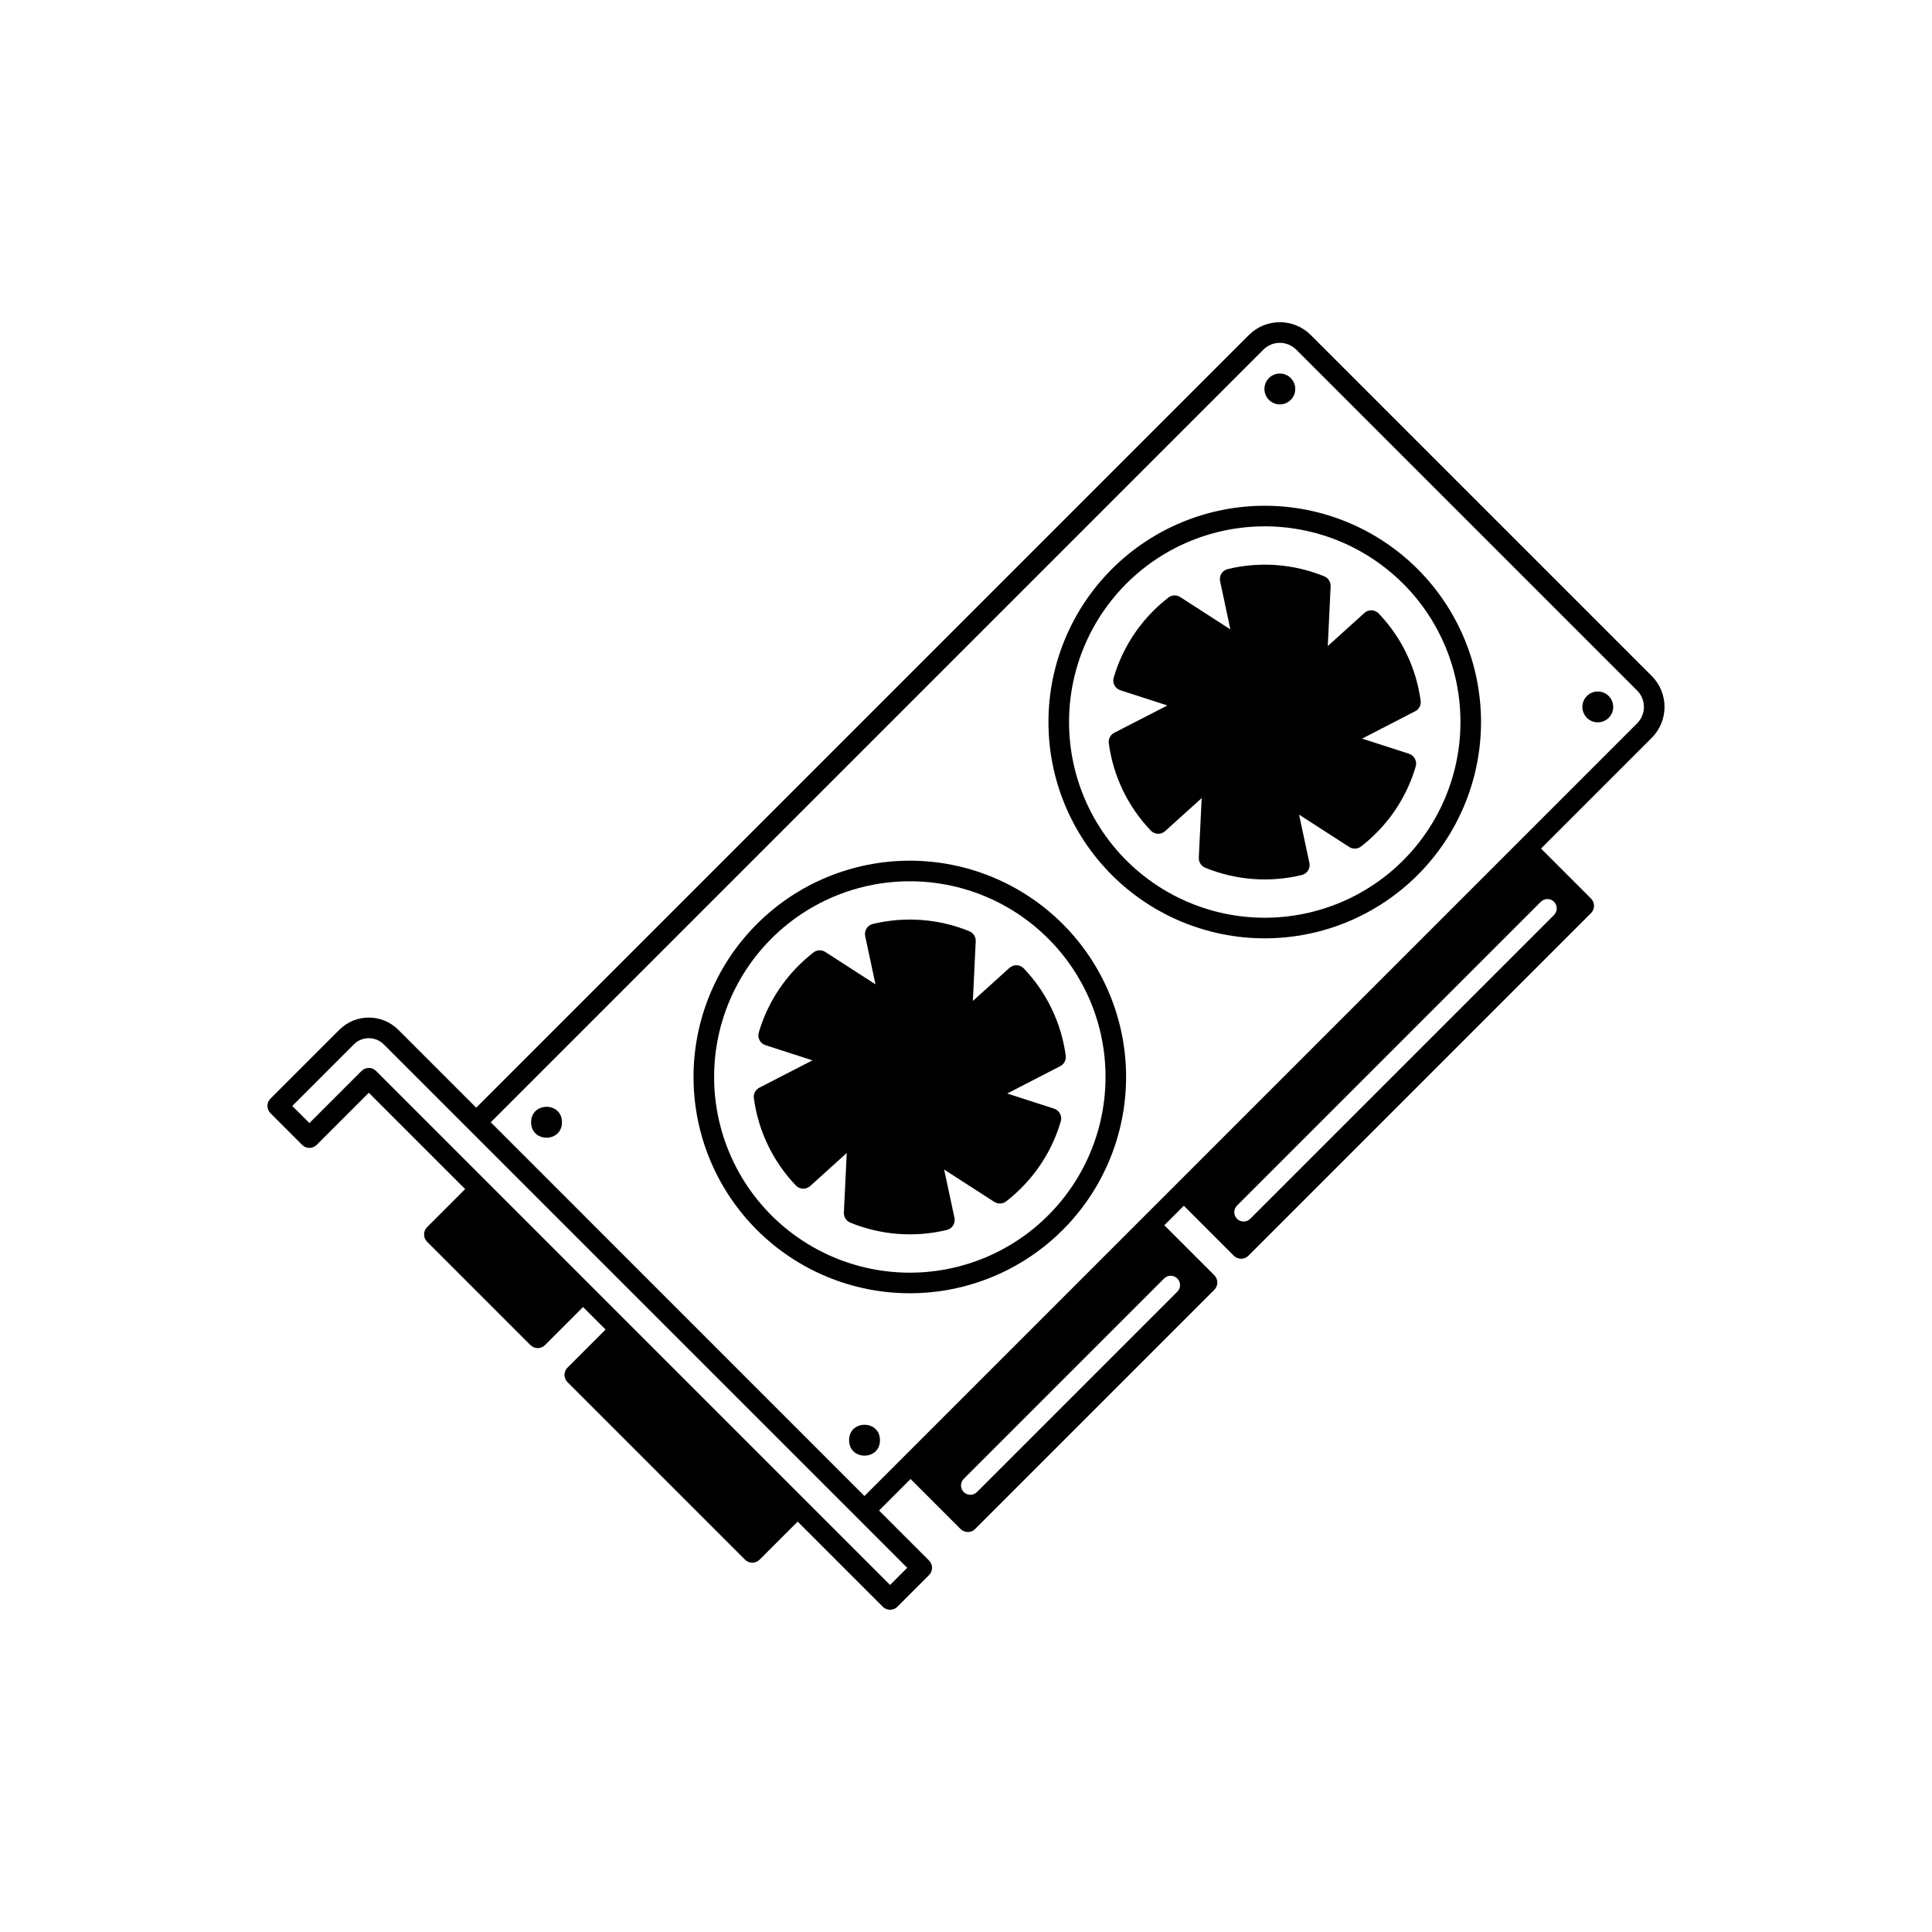
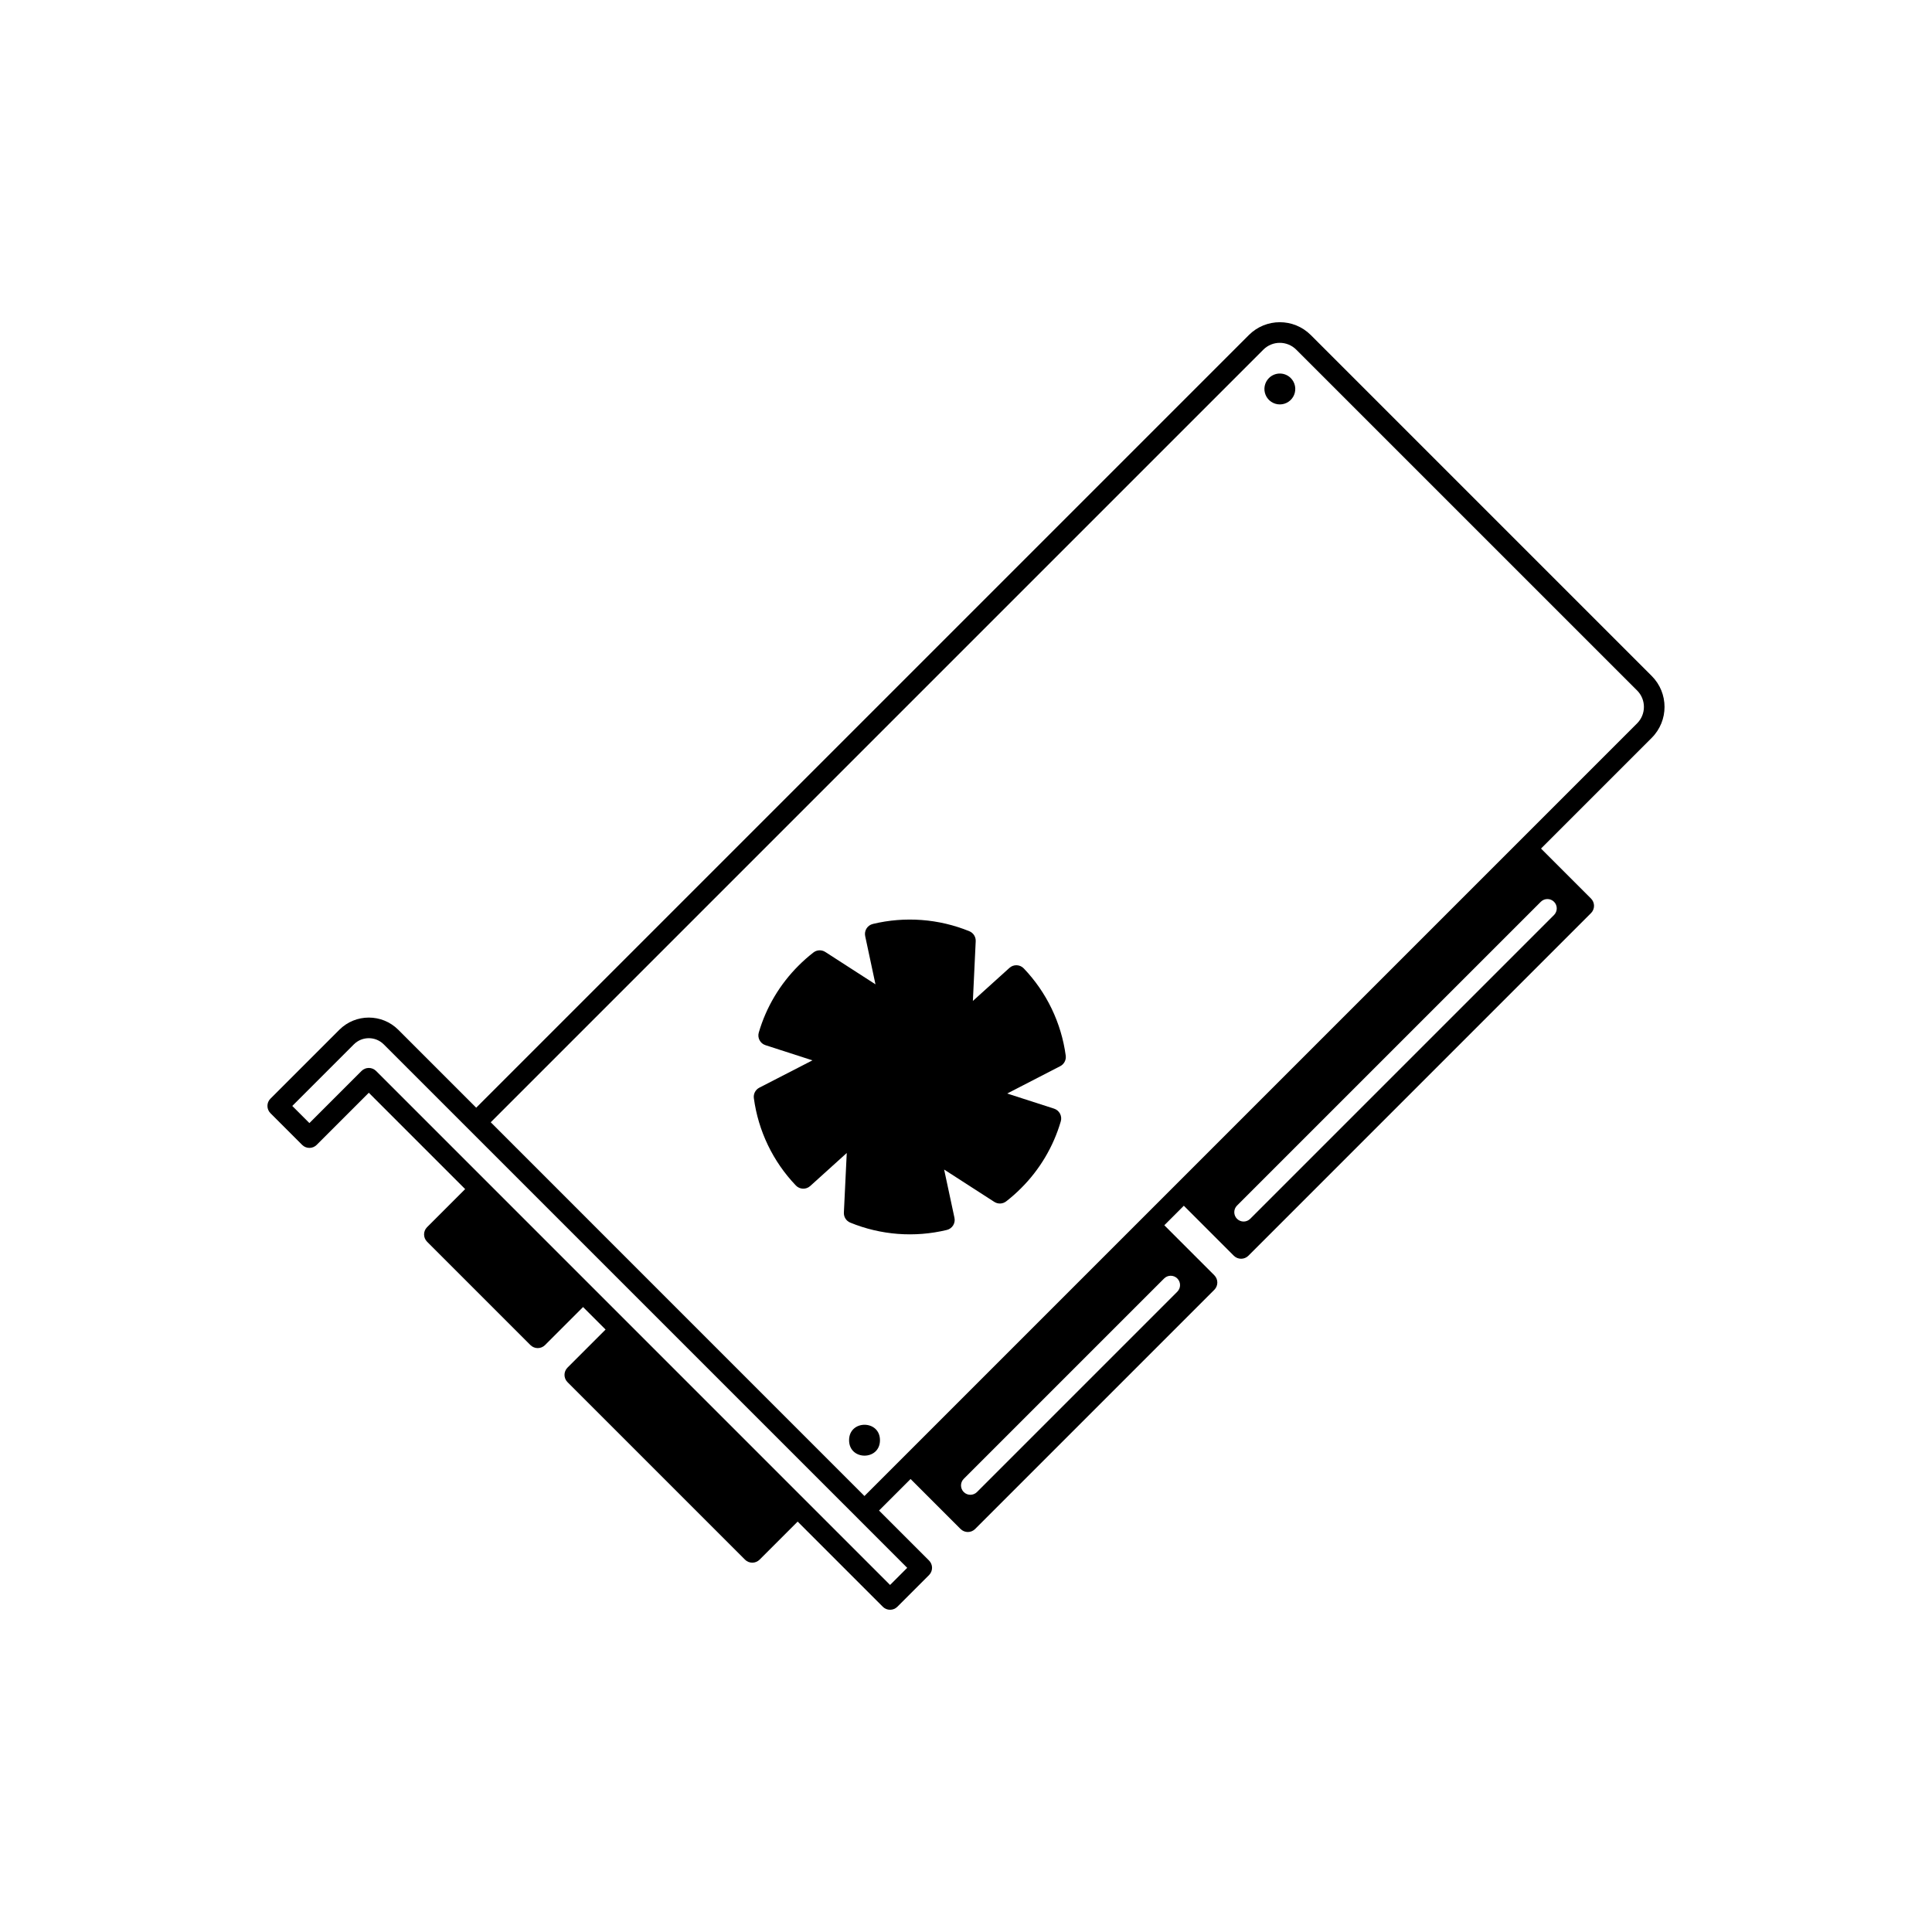
<svg xmlns="http://www.w3.org/2000/svg" fill="#000000" width="800px" height="800px" version="1.1" viewBox="144 144 512 512">
  <g>
    <path d="m474.96 232.79-204.76 204.76-20.645-20.645c-4.32-4.316-11.316-4.316-15.633 0l-18.25 18.25v-0.004c-1.066 1.066-1.066 2.793 0 3.859l8.398 8.398-0.004-0.004c0.512 0.512 1.207 0.801 1.93 0.801s1.418-0.289 1.93-0.801l13.812-13.812 25.531 25.531-10.086 10.086h-0.004c-1.062 1.066-1.062 2.793 0 3.856l27.395 27.398c0.512 0.508 1.207 0.797 1.93 0.797 0.723 0 1.418-0.289 1.93-0.797l10.086-10.086 5.965 5.965-10.086 10.086c-1.066 1.066-1.066 2.793 0 3.856l47.039 47.039v0.004c0.512 0.512 1.207 0.797 1.93 0.797s1.418-0.285 1.93-0.797l10.09-10.09 22.57 22.57h-0.004c0.512 0.512 1.203 0.797 1.93 0.797 0.723 0 1.414-0.285 1.926-0.797l8.395-8.395c1.066-1.066 1.066-2.793 0-3.859l-13.25-13.25 8.359-8.352 13.25 13.25v-0.004c0.512 0.512 1.203 0.801 1.926 0.801 0.723 0 1.418-0.289 1.93-0.801l63.387-63.387c1.066-1.066 1.066-2.789 0-3.856l-13.25-13.25 5.172-5.172 13.25 13.25c0.512 0.512 1.207 0.797 1.93 0.797s1.418-0.285 1.93-0.797l90.797-90.801c1.066-1.066 1.066-2.793 0-3.856l-13.25-13.25 29.336-29.336c4.531-4.531 4.531-11.875 0-16.406l-90.348-90.348c-4.531-4.531-11.879-4.531-16.41 0zm-90.543 326.7-4.539 4.539-22.57-22.57-47.035-47.039-66.605-66.605c-1.066-1.066-2.793-1.066-3.859 0l-13.812 13.812-4.539-4.539 16.32-16.32c2.188-2.184 5.731-2.184 7.918 0l125.48 125.47zm14.984-20.078h0.004c-0.465-0.465-0.727-1.094-0.727-1.754 0-0.656 0.262-1.285 0.727-1.75l53.102-53.102c0.969-0.961 2.531-0.957 3.496 0.008 0.961 0.965 0.965 2.523 0.004 3.492l-53.102 53.105c-0.965 0.965-2.535 0.965-3.5 0zm72.418-72.418c-0.465-0.465-0.723-1.094-0.723-1.75s0.258-1.289 0.723-1.75l80.516-80.516c0.969-0.961 2.531-0.957 3.496 0.004 0.965 0.965 0.965 2.527 0.008 3.496l-80.516 80.516c-0.969 0.969-2.535 0.969-3.504 0zm106.04-140c2.394 2.402 2.394 6.293 0 8.695l-204.77 204.77-99.039-99.047 204.76-204.76c2.402-2.394 6.293-2.394 8.695 0z" />
-     <path d="m344.58 388.88c-10.75 10.75-16.789 25.328-16.789 40.531 0 15.199 6.039 29.781 16.789 40.527 10.75 10.75 25.328 16.789 40.531 16.789s29.781-6.039 40.531-16.789c10.746-10.75 16.785-25.328 16.785-40.531s-6.039-29.781-16.789-40.531c-10.75-10.746-25.328-16.785-40.531-16.785-15.199 0-29.781 6.039-40.527 16.789zm92.395 40.531c0 16.121-7.5 31.328-20.293 41.145-12.793 9.816-29.422 13.121-44.996 8.949-15.574-4.172-28.32-15.352-34.492-30.25-6.168-14.895-5.062-31.812 3-45.777s22.16-23.383 38.145-25.488c15.988-2.106 32.043 3.344 43.445 14.746 9.742 9.715 15.211 22.914 15.191 36.676z" />
    <path d="m375.31 388.86c-1.438 0.348-2.34 1.777-2.027 3.223l2.727 12.773-13.297-8.574h-0.004c-0.973-0.629-2.234-0.574-3.148 0.141-1.391 1.082-2.715 2.246-3.957 3.496-4.938 4.926-8.555 11.012-10.516 17.703-0.422 1.418 0.367 2.914 1.777 3.363l12.441 4.019-14.074 7.242c-1.027 0.527-1.609 1.645-1.453 2.789 1.172 8.695 5.07 16.793 11.133 23.133 1.02 1.07 2.707 1.133 3.801 0.141l9.684-8.754-0.762 15.797c-0.055 1.152 0.621 2.215 1.688 2.656 8.113 3.32 17.066 4 25.59 1.945 1.438-0.348 2.34-1.777 2.027-3.223l-2.738-12.789 13.293 8.57c0.977 0.629 2.242 0.574 3.156-0.141 1.383-1.074 2.695-2.234 3.934-3.473 4.953-4.93 8.578-11.031 10.535-17.738 0.41-1.414-0.379-2.898-1.781-3.356l-12.426-4.008 14.062-7.254v0.004c1.023-0.531 1.605-1.645 1.453-2.789-1.172-8.688-5.062-16.777-11.117-23.113-1.02-1.07-2.707-1.133-3.801-0.141l-9.691 8.758 0.75-15.824c0.055-1.152-0.625-2.215-1.691-2.652-8.109-3.305-17.055-3.977-25.566-1.926z" />
-     <path d="m438.64 294.82c-10.75 10.75-16.789 25.328-16.789 40.531 0 15.199 6.039 29.777 16.789 40.527s25.328 16.789 40.531 16.789 29.781-6.039 40.531-16.789c10.746-10.75 16.785-25.328 16.785-40.531s-6.039-29.781-16.789-40.531c-10.75-10.746-25.328-16.785-40.531-16.785-15.199 0-29.781 6.039-40.527 16.789zm92.395 40.531v-0.004c0 16.125-7.5 31.332-20.293 41.148-12.793 9.812-29.422 13.121-44.996 8.949-15.574-4.176-28.32-15.352-34.492-30.25-6.168-14.895-5.059-31.816 3-45.777 8.062-13.965 22.16-23.387 38.148-25.488 15.984-2.106 32.039 3.344 43.441 14.746 9.742 9.715 15.211 22.914 15.191 36.672z" />
-     <path d="m469.37 294.81c-1.441 0.344-2.34 1.773-2.031 3.219l2.727 12.77-13.297-8.57h0.004c-0.973-0.629-2.238-0.574-3.152 0.141-1.391 1.078-2.711 2.246-3.957 3.492-4.938 4.93-8.555 11.016-10.52 17.707-0.418 1.422 0.371 2.914 1.781 3.367l12.441 4.019-14.07 7.238h-0.004c-1.023 0.527-1.605 1.645-1.453 2.789 1.172 8.695 5.07 16.793 11.133 23.133 1.02 1.07 2.707 1.137 3.801 0.141l9.684-8.75-0.762 15.797 0.004-0.004c-0.059 1.152 0.617 2.215 1.688 2.656 8.113 3.32 17.066 4 25.586 1.941 1.441-0.344 2.34-1.773 2.031-3.223l-2.738-12.785 13.293 8.57c0.973 0.629 2.238 0.574 3.152-0.141 1.383-1.074 2.695-2.234 3.934-3.473 4.957-4.93 8.582-11.031 10.539-17.738 0.406-1.414-0.383-2.898-1.785-3.356l-12.426-4.008 14.062-7.254v0.004c1.023-0.527 1.605-1.645 1.453-2.789-1.172-8.684-5.062-16.777-11.113-23.113-1.02-1.07-2.707-1.137-3.805-0.141l-9.691 8.758 0.75-15.824c0.055-1.152-0.621-2.215-1.691-2.652-8.109-3.305-17.055-3.977-25.566-1.922z" />
-     <path d="m292.93 441.41c0 5.453-8.18 5.453-8.18 0 0-5.457 8.18-5.457 8.18 0" />
    <path d="m480.28 244.19c-1.168 1.172-1.52 2.93-0.887 4.461 0.633 1.527 2.125 2.523 3.781 2.523 1.652 0 3.144-0.996 3.777-2.523 0.633-1.531 0.285-3.289-0.887-4.461-0.766-0.766-1.805-1.199-2.891-1.199s-2.125 0.434-2.894 1.199z" />
    <path d="m377.2 525.67c0 5.453-8.184 5.453-8.184 0 0-5.457 8.184-5.457 8.184 0" />
-     <path d="m564.54 328.45c-1.172 1.168-1.52 2.93-0.887 4.457 0.633 1.527 2.125 2.523 3.777 2.523 1.656 0 3.148-0.996 3.781-2.523 0.633-1.527 0.281-3.289-0.887-4.457-0.77-0.77-1.809-1.199-2.894-1.199-1.086 0-2.125 0.43-2.891 1.199z" />
  </g>
</svg>